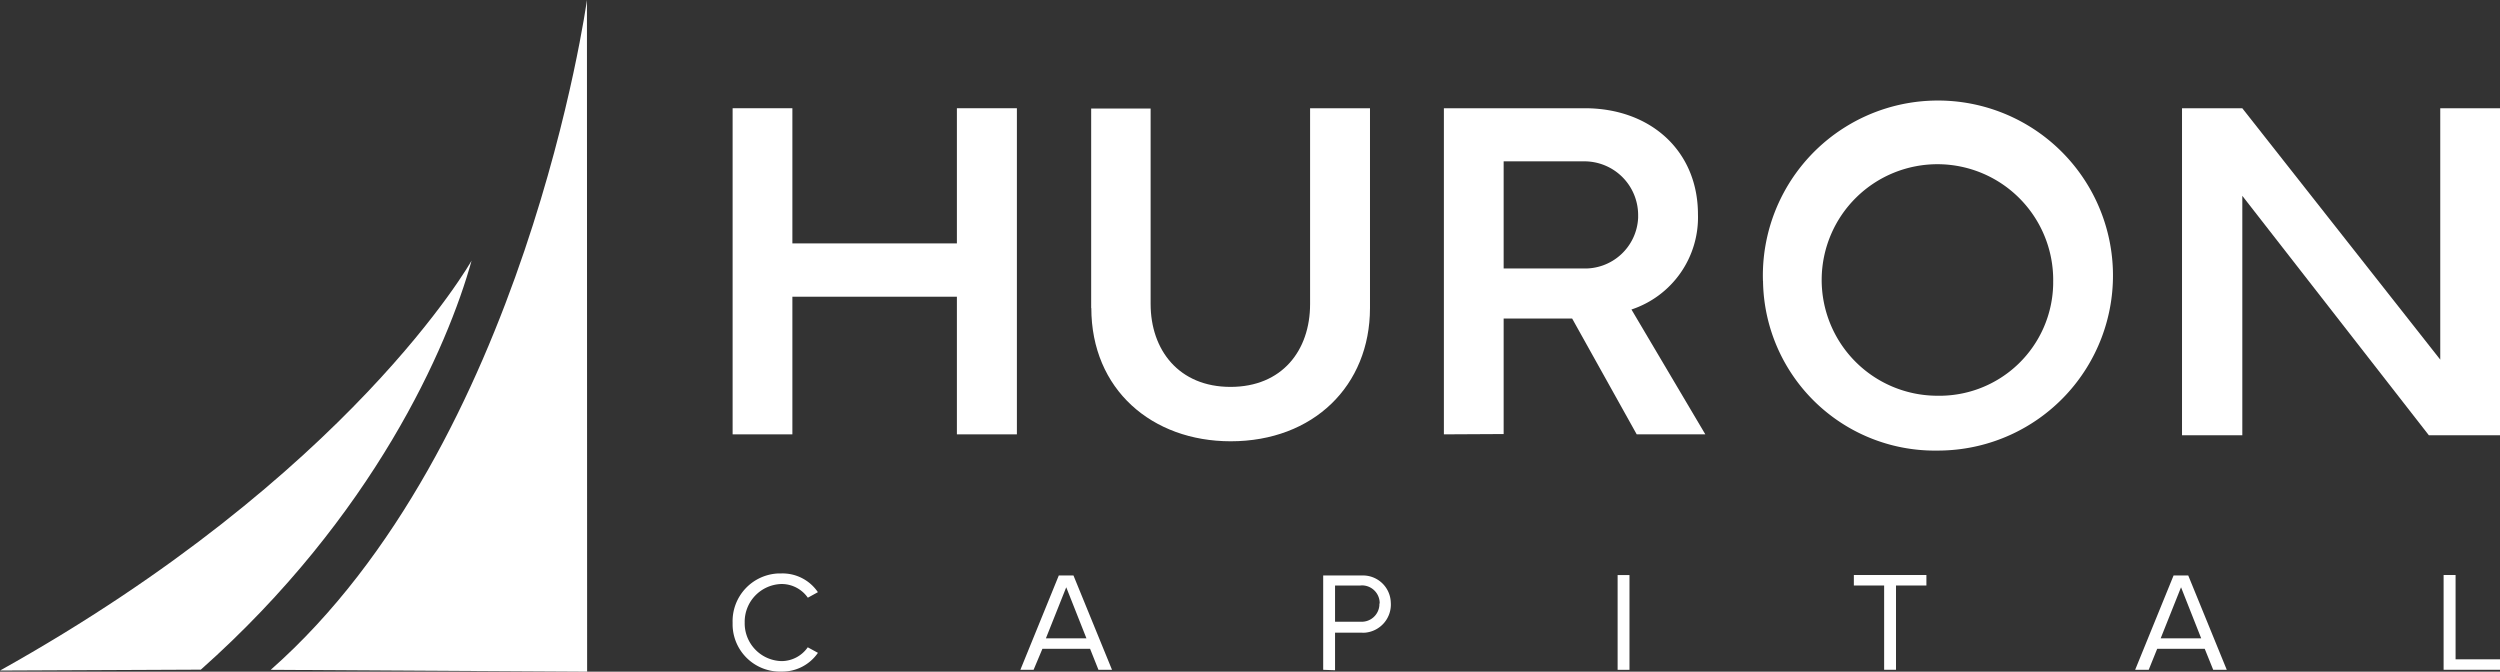
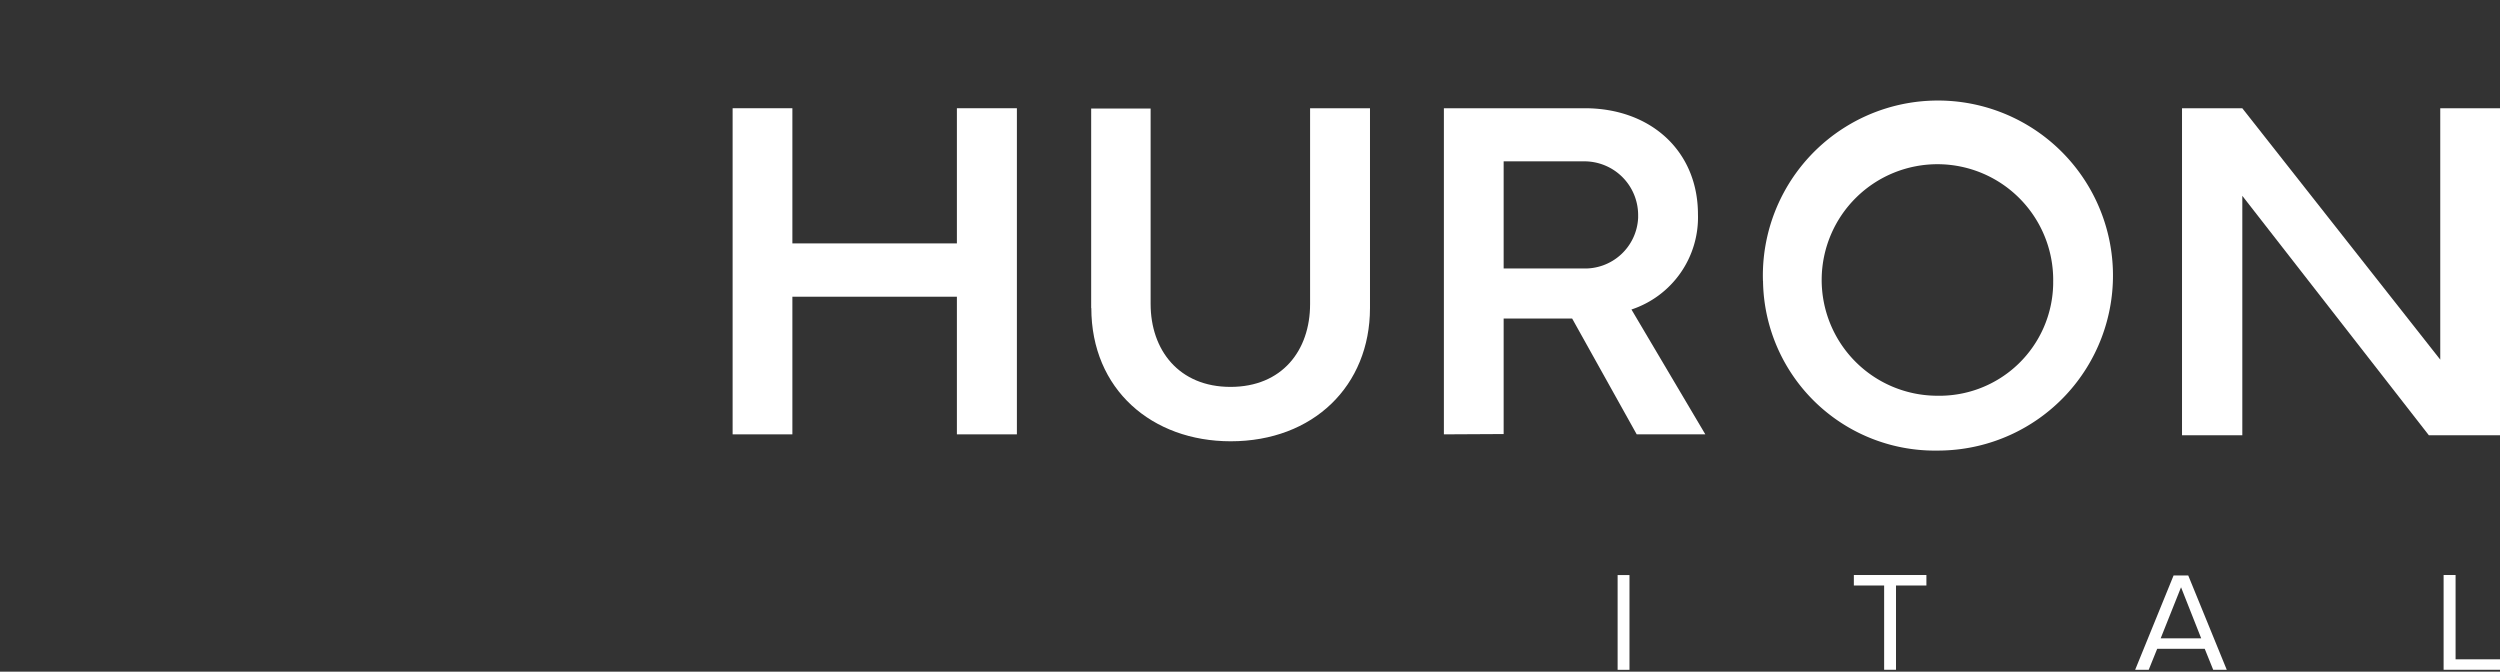
<svg xmlns="http://www.w3.org/2000/svg" width="153.026" height="41.113" viewBox="0 0 153.026 41.113">
  <rect x="0" y="0" width="153.026" height="41.113" fill="#333333" stroke="none" />
  <defs>
    <clipPath id="clip-path">
-       <path id="Path_338" data-name="Path 338" d="M0-47.055H153.025V-88.168H0Z" transform="translate(0 88.168)" fill="none" />
-     </clipPath>
+       </clipPath>
  </defs>
  <g id="logo-white" transform="translate(22188 -12574.882)">
    <g id="Group_450" data-name="Group 450" transform="translate(-22188 12574.882)" clip-path="url(#clip-path)">
      <g id="Group_449" data-name="Group 449" transform="translate(44.843 35.099)">
-         <path id="Path_337" data-name="Path 337" d="M0-3.441A2.923,2.923,0,0,1,2.832-6.447c.057,0,.113,0,.17,0A2.618,2.618,0,0,1,5.221-5.3l-.616.339A1.959,1.959,0,0,0,3-5.8,2.313,2.313,0,0,0,.74-3.441,2.313,2.313,0,0,0,3-1.081a1.959,1.959,0,0,0,1.6-.845l.623.339A2.653,2.653,0,0,1,3-.439,2.905,2.905,0,0,1,0-3.264c0-.058,0-.118,0-.177" transform="translate(0 6.448)" fill="#fff" />
+         <path id="Path_337" data-name="Path 337" d="M0-3.441A2.923,2.923,0,0,1,2.832-6.447c.057,0,.113,0,.17,0A2.618,2.618,0,0,1,5.221-5.3l-.616.339A1.959,1.959,0,0,0,3-5.8,2.313,2.313,0,0,0,.74-3.441,2.313,2.313,0,0,0,3-1.081a1.959,1.959,0,0,0,1.6-.845A2.653,2.653,0,0,1,3-.439,2.905,2.905,0,0,1,0-3.264c0-.058,0-.118,0-.177" transform="translate(0 6.448)" fill="#fff" />
      </g>
    </g>
    <g id="Group_451" data-name="Group 451" transform="translate(-22125.543 12610.108)">
-       <path id="Path_339" data-name="Path 339" d="M-2.692,0-5.044,5.774h.809l.54-1.285H-.776l.512,1.285h.83L-1.793,0Zm.456.721L-1,3.846H-3.481Z" transform="translate(5.044)" fill="#fff" />
-     </g>
+       </g>
    <g id="Group_453" data-name="Group 453" transform="translate(-22188 12574.882)" clip-path="url(#clip-path)">
      <g id="Group_452" data-name="Group 452" transform="translate(80.993 35.222)">
-         <path id="Path_340" data-name="Path 340" d="M-3.958-1.97A1.088,1.088,0,0,0-5.023-3.082a1.094,1.094,0,0,0-.117.007H-6.69V-.859h1.55A1.086,1.086,0,0,0-3.976-1.872c0-.033,0-.066,0-.1M-7.416,2.085V-3.688h2.352A1.706,1.706,0,0,1-3.279-2.051,1.73,1.73,0,0,1-4.849-.188a1.661,1.661,0,0,1-.215,0H-6.69v2.3Z" transform="translate(7.416 3.692)" fill="#fff" />
-       </g>
+         </g>
    </g>
    <path id="Path_342" data-name="Path 342" d="M212.343-6.883h.726v-5.8h-.726Z" transform="translate(-22301.328 12622.765)" fill="#fff" />
    <g id="Group_454" data-name="Group 454" transform="translate(-22074.525 12610.079)">
      <path id="Path_343" data-name="Path 343" d="M0,0V.642H1.854V5.8H2.58V.642H4.441V0Z" fill="#fff" />
    </g>
    <g id="Group_455" data-name="Group 455" transform="translate(-22057.307 12610.108)">
      <path id="Path_344" data-name="Path 344" d="M-2.691,0-5.043,5.774h.83l.519-1.285H-.783l.519,1.285h.83L-1.792,0Zm.457.721L-1,3.846H-3.48Z" transform="translate(5.043)" fill="#fff" />
    </g>
    <g id="Group_456" data-name="Group 456" transform="translate(-22038.426 12610.079)">
      <path id="Path_345" data-name="Path 345" d="M0,0V5.8H3.452V5.16H.733V0Z" fill="#fff" />
    </g>
    <g id="Group_457" data-name="Group 457" transform="translate(-22143.156 12581.507)">
      <path id="Path_346" data-name="Path 346" d="M0-22.848V-42.81H3.658v8.274H13.728V-42.81H17.4v19.962H13.728v-8.425H3.658v8.425Z" transform="translate(0 42.81)" fill="#fff" />
    </g>
    <g id="Group_458" data-name="Group 458" transform="translate(-22121.209 12581.507)">
      <path id="Path_347" data-name="Path 347" d="M0-14.012V-26.236H3.639v11.96c0,2.821,1.73,5.078,4.889,5.078S13.4-11.427,13.4-14.266V-26.255h3.667v12.224c0,4.767-3.47,8.162-8.528,8.162C3.723-5.87.009-9.038.009-14.031" transform="translate(0 26.255)" fill="#fff" />
    </g>
    <g id="Group_459" data-name="Group 459" transform="translate(-22099.619 12581.507)">
      <path id="Path_348" data-name="Path 348" d="M-4.186-11.225H.646a3.254,3.254,0,0,0,3.4-3.1c0-.07,0-.14,0-.211A3.291,3.291,0,0,0,.715-17.781l-.088,0H-4.186ZM-7.844-1.07V-21.032H.778c4.034,0,6.93,2.614,6.93,6.5a5.942,5.942,0,0,1-4.071,5.82L8.159-1.07h-4.2L.007-8.159H-4.186v7.07Z" transform="translate(7.844 21.032)" fill="#fff" />
    </g>
    <g id="Group_460" data-name="Group 460" transform="translate(-22080.09 12581.035)">
      <path id="Path_349" data-name="Path 349" d="M-20.334-12.647a7.086,7.086,0,0,0-7.02-7.151,7.086,7.086,0,0,0-7.151,7.02,7.086,7.086,0,0,0,7.02,7.151h.056a6.964,6.964,0,0,0,7.094-6.832c0-.056,0-.113,0-.169M-38.1-12.647A10.713,10.713,0,0,1-27.724-23.691,10.713,10.713,0,0,1-16.68-13.32,10.713,10.713,0,0,1-27.051-2.276q-.17.006-.341.006A10.517,10.517,0,0,1-38.095-12.6c0-.016,0-.033,0-.049" transform="translate(38.101 23.697)" fill="#fff" />
    </g>
    <path id="Path_350" data-name="Path 350" d="M0-47.055H153.025V-88.168H0Z" transform="translate(-22188 12663.05)" fill="none" />
    <g id="Group_462" data-name="Group 462" transform="translate(-22054.439 12581.508)">
      <path id="Path_351" data-name="Path 351" d="M-18.093,0V15.387L-30.21,0H-33.9V20.015h3.691V5.361l11.417,14.654h4.358V0Z" transform="translate(33.901)" fill="#fff" />
    </g>
    <g id="Group_465" data-name="Group 465" transform="translate(-22188 12574.882)" clip-path="url(#clip-path)">
      <g id="Group_463" data-name="Group 463" transform="translate(0 15.953)">
        <path id="Path_352" data-name="Path 352" d="M-33.039,0C-34.5,5.277-39.022,15.629-49.613,25.037l-12.292.055C-40.419,13.1-33.039,0-33.039,0" transform="translate(61.905 0)" fill="#fff" />
      </g>
      <g id="Group_464" data-name="Group 464" transform="translate(16.57 0)">
        <path id="Path_353" data-name="Path 353" d="M-22.155,0S-25.9,27.236-41.512,41l19.368.114" transform="translate(41.512)" fill="#fff" />
      </g>
    </g>
  </g>
</svg>